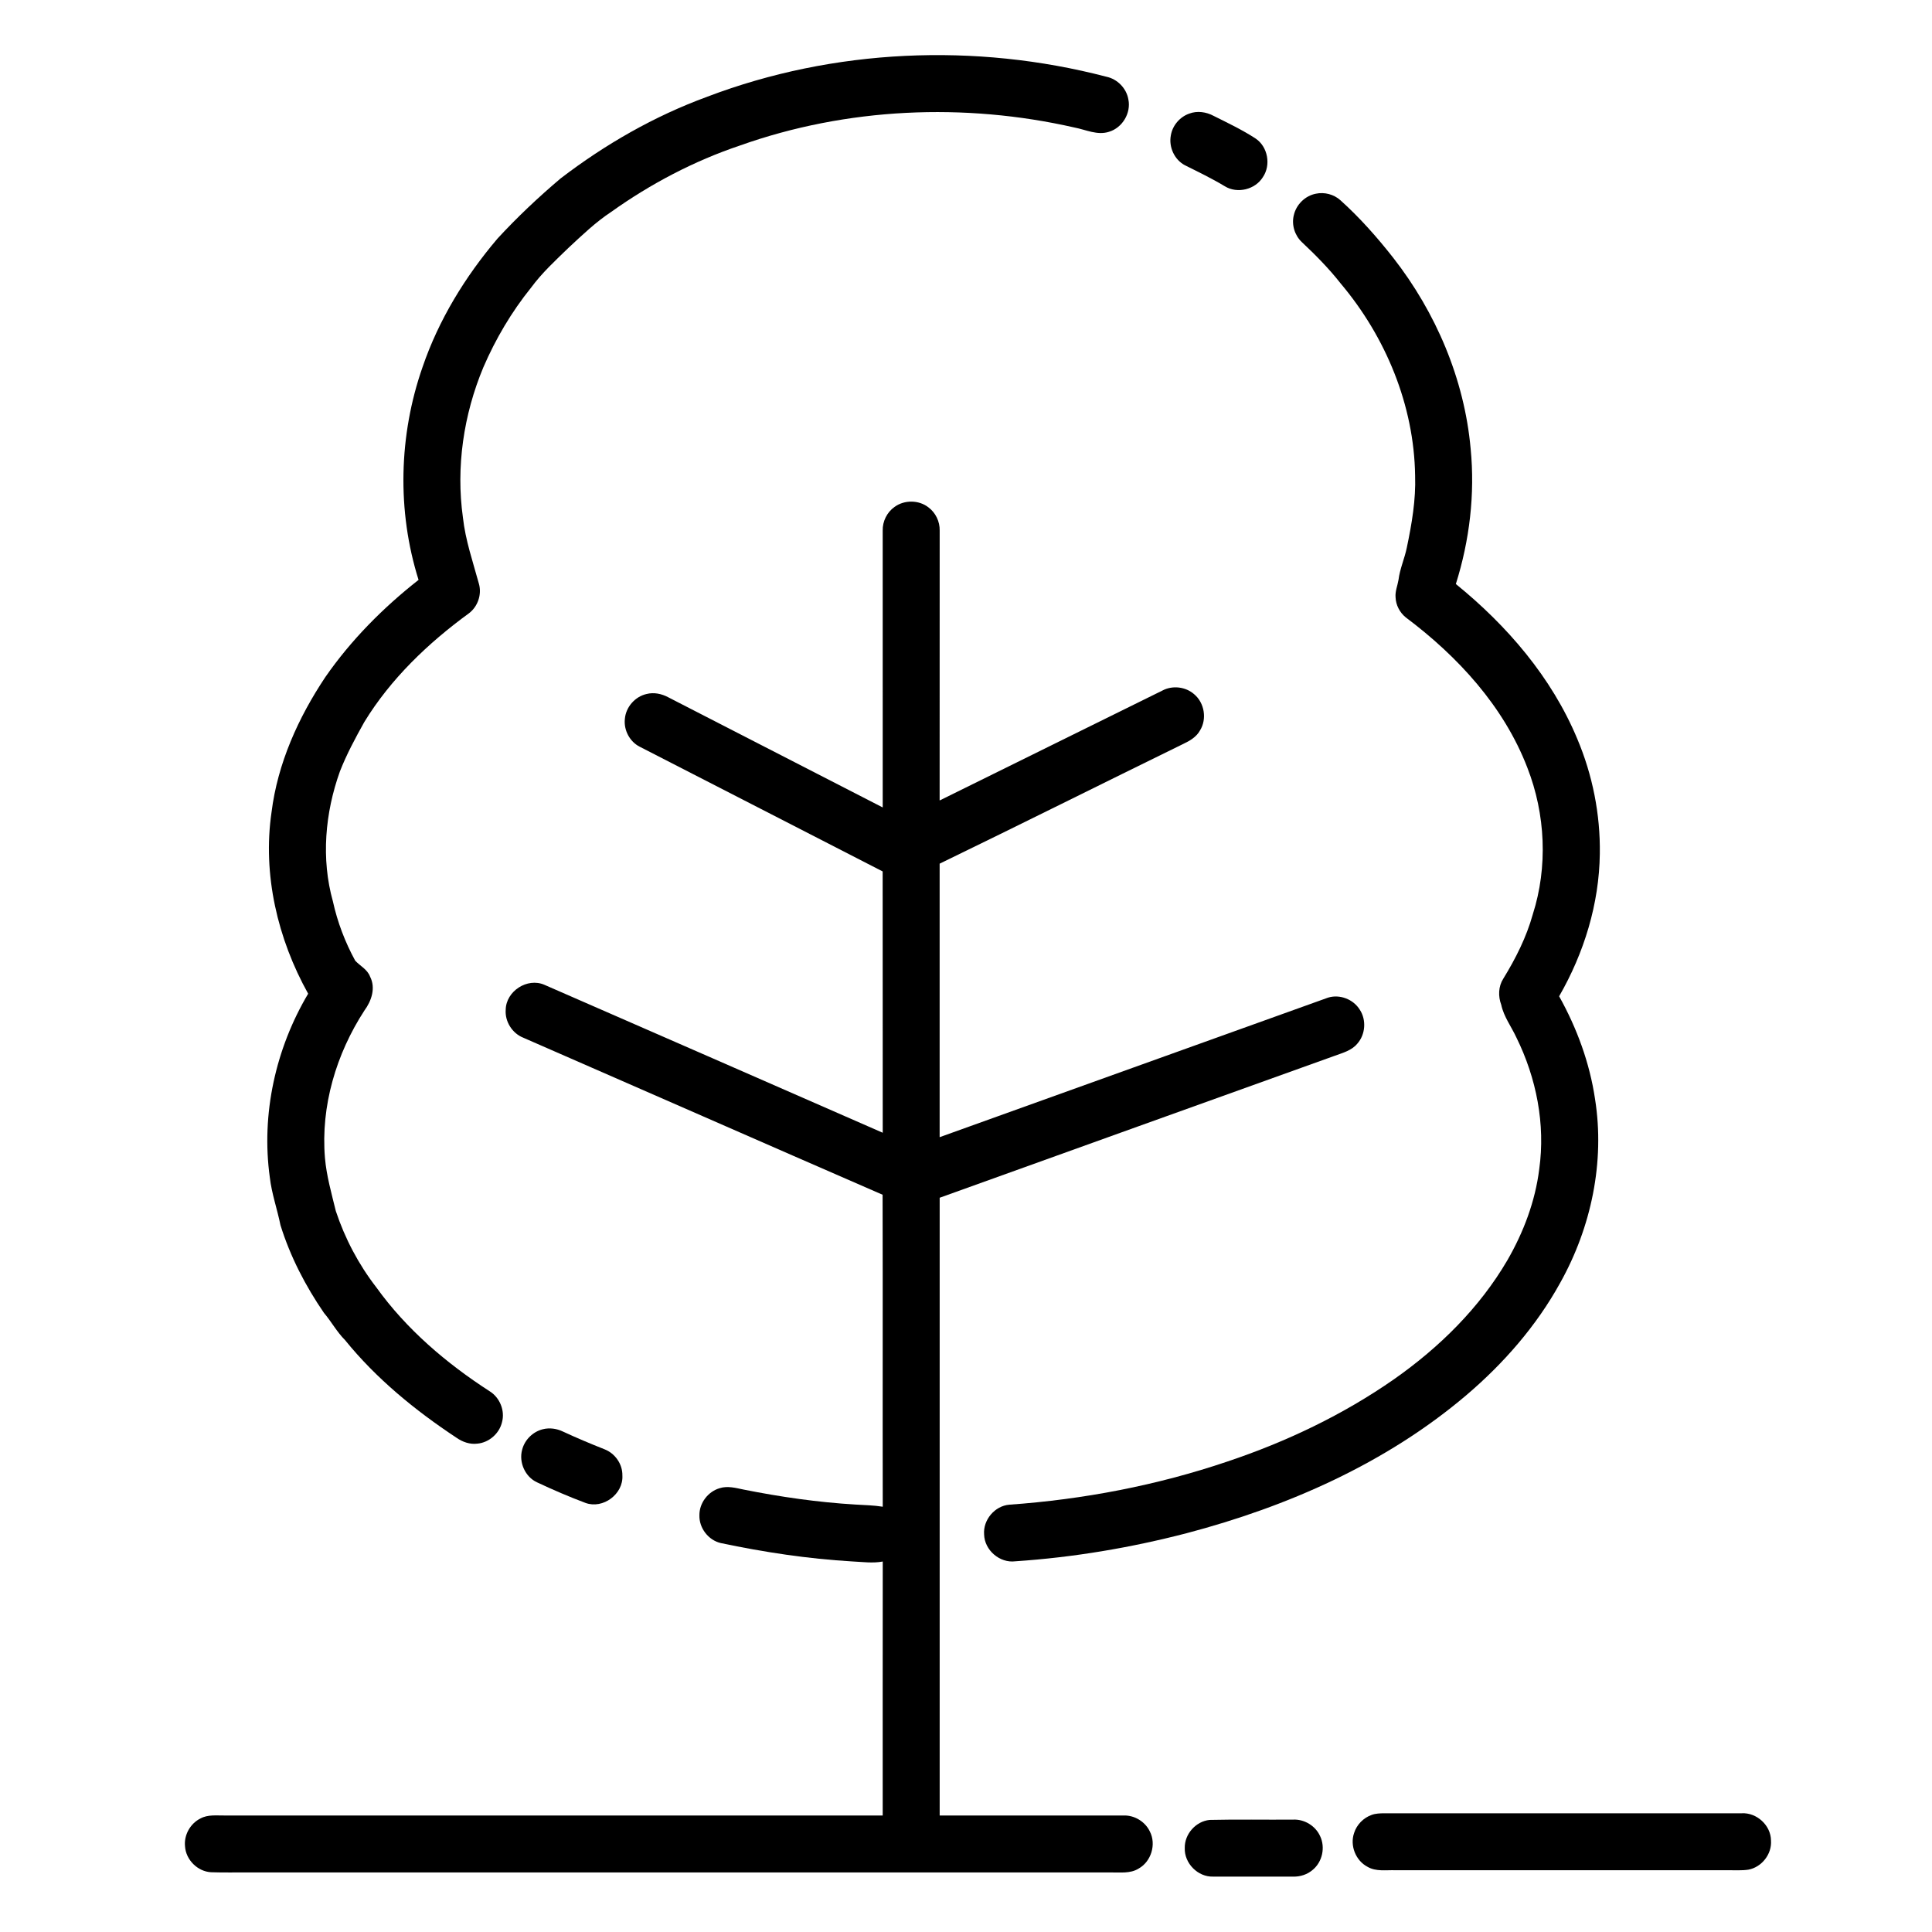
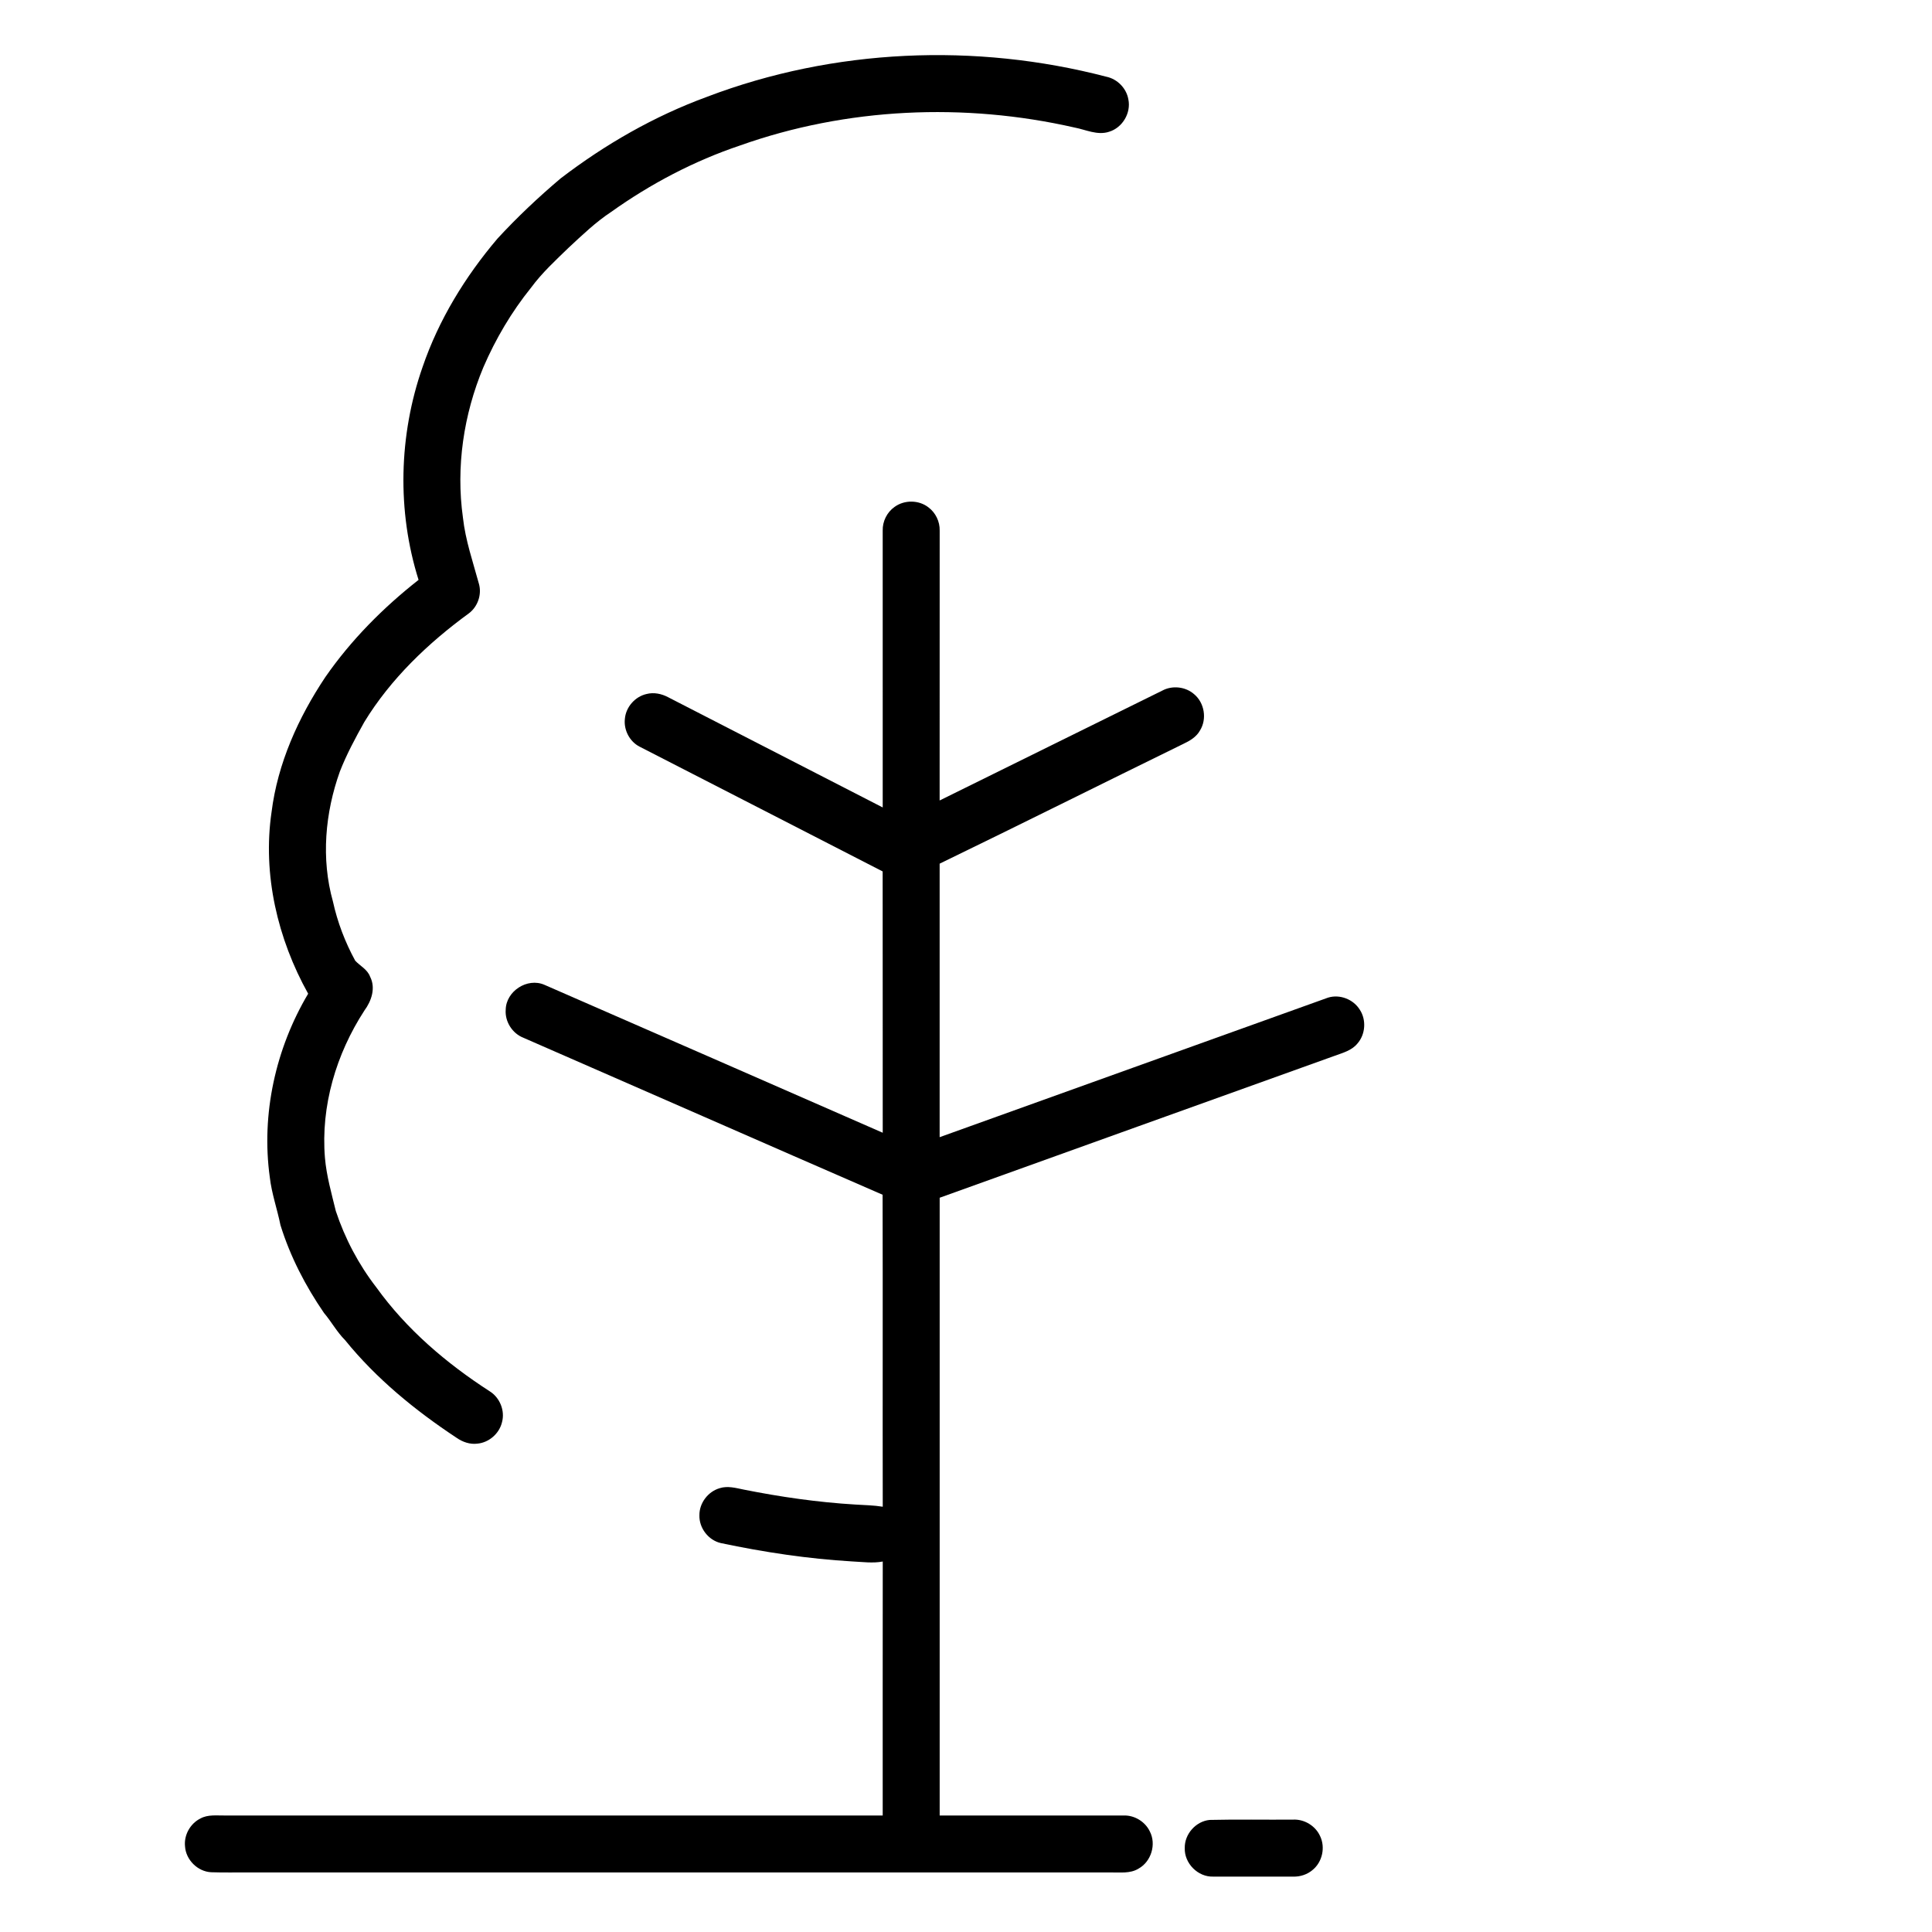
<svg xmlns="http://www.w3.org/2000/svg" fill="#000000" width="800px" height="800px" version="1.1" viewBox="144 144 512 512">
  <g>
    <path d="m331.38 169.65c33.555-12.766 71.098-14.371 105.79-5.324 2.934 0.602 5.356 3.066 5.859 6.023 0.742 3.617-1.582 7.504-5.113 8.57-3.086 1.02-6.16-0.551-9.168-1.125-29.207-6.652-60.371-5.285-88.645 4.766-12.184 4.098-23.664 10.137-34.125 17.59-4.106 2.707-7.652 6.121-11.242 9.453-3.492 3.383-7.102 6.695-9.996 10.629-5.176 6.414-9.398 13.574-12.66 21.141-5.211 12.492-7.281 26.352-5.398 39.797 0.66 6.012 2.66 11.754 4.242 17.562 0.801 2.824-0.316 6.035-2.648 7.797-10.801 7.879-20.711 17.328-27.719 28.797-2.379 4.25-4.691 8.551-6.473 13.094-3.941 10.984-5.027 23.172-1.852 34.492 1.199 5.481 3.219 10.758 5.902 15.68 1.309 1.406 3.234 2.305 3.941 4.231 1.543 3 0.371 6.445-1.508 8.984-7.461 11.48-11.59 25.301-10.453 39.035 0.41 4.789 1.75 9.43 2.879 14.09 2.41 7.285 6.051 14.184 10.754 20.254 7.984 11.109 18.562 20.113 30.004 27.504 2.699 1.668 4.125 5.137 3.285 8.211-0.711 3.012-3.449 5.402-6.535 5.68-1.969 0.25-3.926-0.441-5.523-1.562-10.945-7.234-21.266-15.66-29.547-25.891-2.16-2.152-3.598-4.871-5.566-7.18-4.918-7.156-8.957-14.969-11.535-23.266-0.859-4.254-2.336-8.379-2.828-12.688-2.32-16.75 1.547-34.156 10.164-48.652-8.086-14.504-12.117-31.559-9.703-48.113 1.617-12.93 7.09-25.059 14.27-35.816 6.805-9.812 15.316-18.375 24.691-25.738-5.754-18.254-5.254-38.352 1.059-56.398 4.269-12.504 11.289-23.957 19.82-34.008 5.219-5.676 10.852-10.977 16.734-15.961 11.805-9.043 24.863-16.543 38.848-21.656z" />
-     <path d="m459.15 174.11c2.121-0.805 4.508-0.457 6.473 0.598 3.773 1.887 7.602 3.703 11.141 6.012 3.227 2.176 4.106 7.008 1.914 10.219-2.031 3.301-6.773 4.461-10.082 2.426-3.406-2.055-6.992-3.781-10.547-5.555-2.816-1.465-4.356-4.844-3.762-7.941 0.43-2.609 2.371-4.883 4.863-5.758z" />
-     <path d="m486.87 201.05c0.625-2.828 3.004-5.172 5.848-5.715 2.281-0.488 4.777 0.168 6.512 1.738 5.121 4.606 9.695 9.777 13.949 15.191 11.352 14.527 18.898 32.207 20.555 50.637 1.184 12.066-0.285 24.328-3.918 35.871 13.57 11.012 25.379 24.73 32.16 40.988 4.066 9.609 6.152 20.059 5.992 30.496-0.16 13.262-4.184 26.32-10.781 37.77 4.711 8.438 8.098 17.664 9.516 27.238 2.644 16.664-1.023 34.023-9.223 48.676-6.297 11.438-15.039 21.43-24.965 29.863-21.227 18.004-47.289 29.461-74.023 36.504-14.875 3.867-30.098 6.426-45.43 7.453-4.125 0.523-8.16-2.953-8.262-7.109-0.312-3.859 2.824-7.578 6.68-7.894 19.629-1.391 39.125-5.113 57.773-11.43 15.637-5.231 30.691-12.398 44.234-21.852 11.93-8.379 22.594-18.844 29.98-31.492 4.285-7.422 7.387-15.609 8.445-24.145 1.672-11.891-0.758-24.16-6.047-34.883-1.34-2.898-3.34-5.5-4.019-8.676-0.848-2.246-0.773-4.863 0.543-6.918 3.273-5.324 6.117-10.961 7.805-17.004 4.039-12.621 3.383-26.586-1.422-38.898-6.238-16.258-18.445-29.512-32.215-39.832-1.609-1.289-2.644-3.285-2.715-5.344-0.137-1.586 0.523-3.074 0.777-4.606 0.363-2.934 1.609-5.641 2.199-8.523 1.316-6.285 2.426-12.668 2.203-19.109-0.266-18.625-7.785-36.766-19.73-50.922-3.094-3.949-6.633-7.519-10.285-10.957-1.895-1.777-2.758-4.59-2.137-7.117z" />
    <path d="m381.08 278.33c2.59-1.898 6.426-1.859 8.961 0.121 1.91 1.422 3.043 3.777 2.984 6.16-0.012 23.844 0.008 47.684-0.012 71.523 19.648-9.738 39.352-19.383 59.008-29.117 2.668-1.441 6.164-1.047 8.441 0.957 2.731 2.277 3.441 6.562 1.562 9.582-0.945 1.746-2.715 2.777-4.453 3.594-21.539 10.539-42.98 21.27-64.555 31.73 0.008 24.164 0.008 48.324 0 72.484 34.301-12.352 68.621-24.637 102.92-36.977 3.106-0.969 6.707 0.422 8.414 3.18 1.793 2.711 1.523 6.574-0.641 9.008-1.48 1.812-3.828 2.43-5.934 3.199-34.914 12.555-69.844 25.062-104.75 37.641-0.008 54.566 0 109.14 0 163.71 16.25 0.004 32.508 0 48.766 0 2.875-0.09 5.691 1.629 6.926 4.227 1.766 3.41 0.367 8.004-3 9.855-2.231 1.383-4.941 0.953-7.426 1.012h-227.7c-3.547-0.039-7.094 0.074-10.637-0.055-3.582-0.184-6.695-3.289-6.922-6.859-0.316-3.008 1.398-6.074 4.106-7.398 1.961-1.074 4.262-0.75 6.398-0.781 58.129 0.004 116.26 0 174.39 0 0.012-22.434-0.023-44.871 0.012-67.305-2.68 0.504-5.394 0.098-8.086-0.023-11.711-0.691-23.352-2.441-34.828-4.867-3.289-0.75-5.769-3.981-5.672-7.352-0.047-3.234 2.262-6.289 5.356-7.188 2.106-0.684 4.301-0.059 6.394 0.367 9.773 1.949 19.664 3.375 29.613 3.965 2.406 0.156 4.832 0.184 7.223 0.574-0.051-27.559 0.031-55.117-0.039-82.676-31.754-13.809-63.449-27.762-95.191-41.605-2.941-1.148-4.934-4.281-4.688-7.441 0.094-4.918 5.723-8.559 10.25-6.594 29.906 13.023 59.773 26.141 89.664 39.207-0.023-23.086 0.012-46.164-0.02-69.25-21.469-11.012-42.918-22.055-64.391-33.055-2.652-1.344-4.254-4.406-3.926-7.352 0.25-3.137 2.691-5.934 5.758-6.617 1.934-0.496 3.984-0.066 5.723 0.863 18.953 9.73 37.906 19.453 56.852 29.203-0.016-24.457 0-48.906-0.004-73.355-0.066-2.453 1.137-4.887 3.148-6.293z" />
-     <path d="m287.87 522.76c1.781-0.449 3.688-0.172 5.332 0.625 3.617 1.676 7.297 3.227 11.012 4.695 2.781 1.078 4.781 3.922 4.723 6.926 0.305 4.934-5.141 8.984-9.781 7.281-4.359-1.633-8.633-3.481-12.844-5.457-3.16-1.461-4.863-5.316-3.934-8.656 0.676-2.629 2.856-4.773 5.492-5.414z" />
-     <path d="m507.5 624.97c1.062-0.391 2.215-0.418 3.34-0.434 31.582 0 63.16 0.008 94.738 0 3.988-0.219 7.723 3.207 7.754 7.215 0.273 3.59-2.445 7.055-5.961 7.723-1.77 0.277-3.562 0.129-5.336 0.156-29.402-0.004-58.805 0-88.207 0-2.477-0.09-5.168 0.414-7.414-0.906-3.141-1.633-4.723-5.625-3.562-8.969 0.695-2.203 2.473-4.012 4.648-4.785z" />
    <path d="m464.57 626.3c7.363-0.176 14.734-0.02 22.094-0.082 2.992-0.156 5.953 1.641 7.18 4.375 1.422 2.969 0.605 6.797-1.926 8.906-1.441 1.266-3.363 1.887-5.273 1.824-7.051-0.016-14.102 0-21.152-0.004-4.039 0.137-7.66-3.531-7.519-7.559-0.09-3.684 2.93-7.109 6.598-7.461z" />
  </g>
</svg>